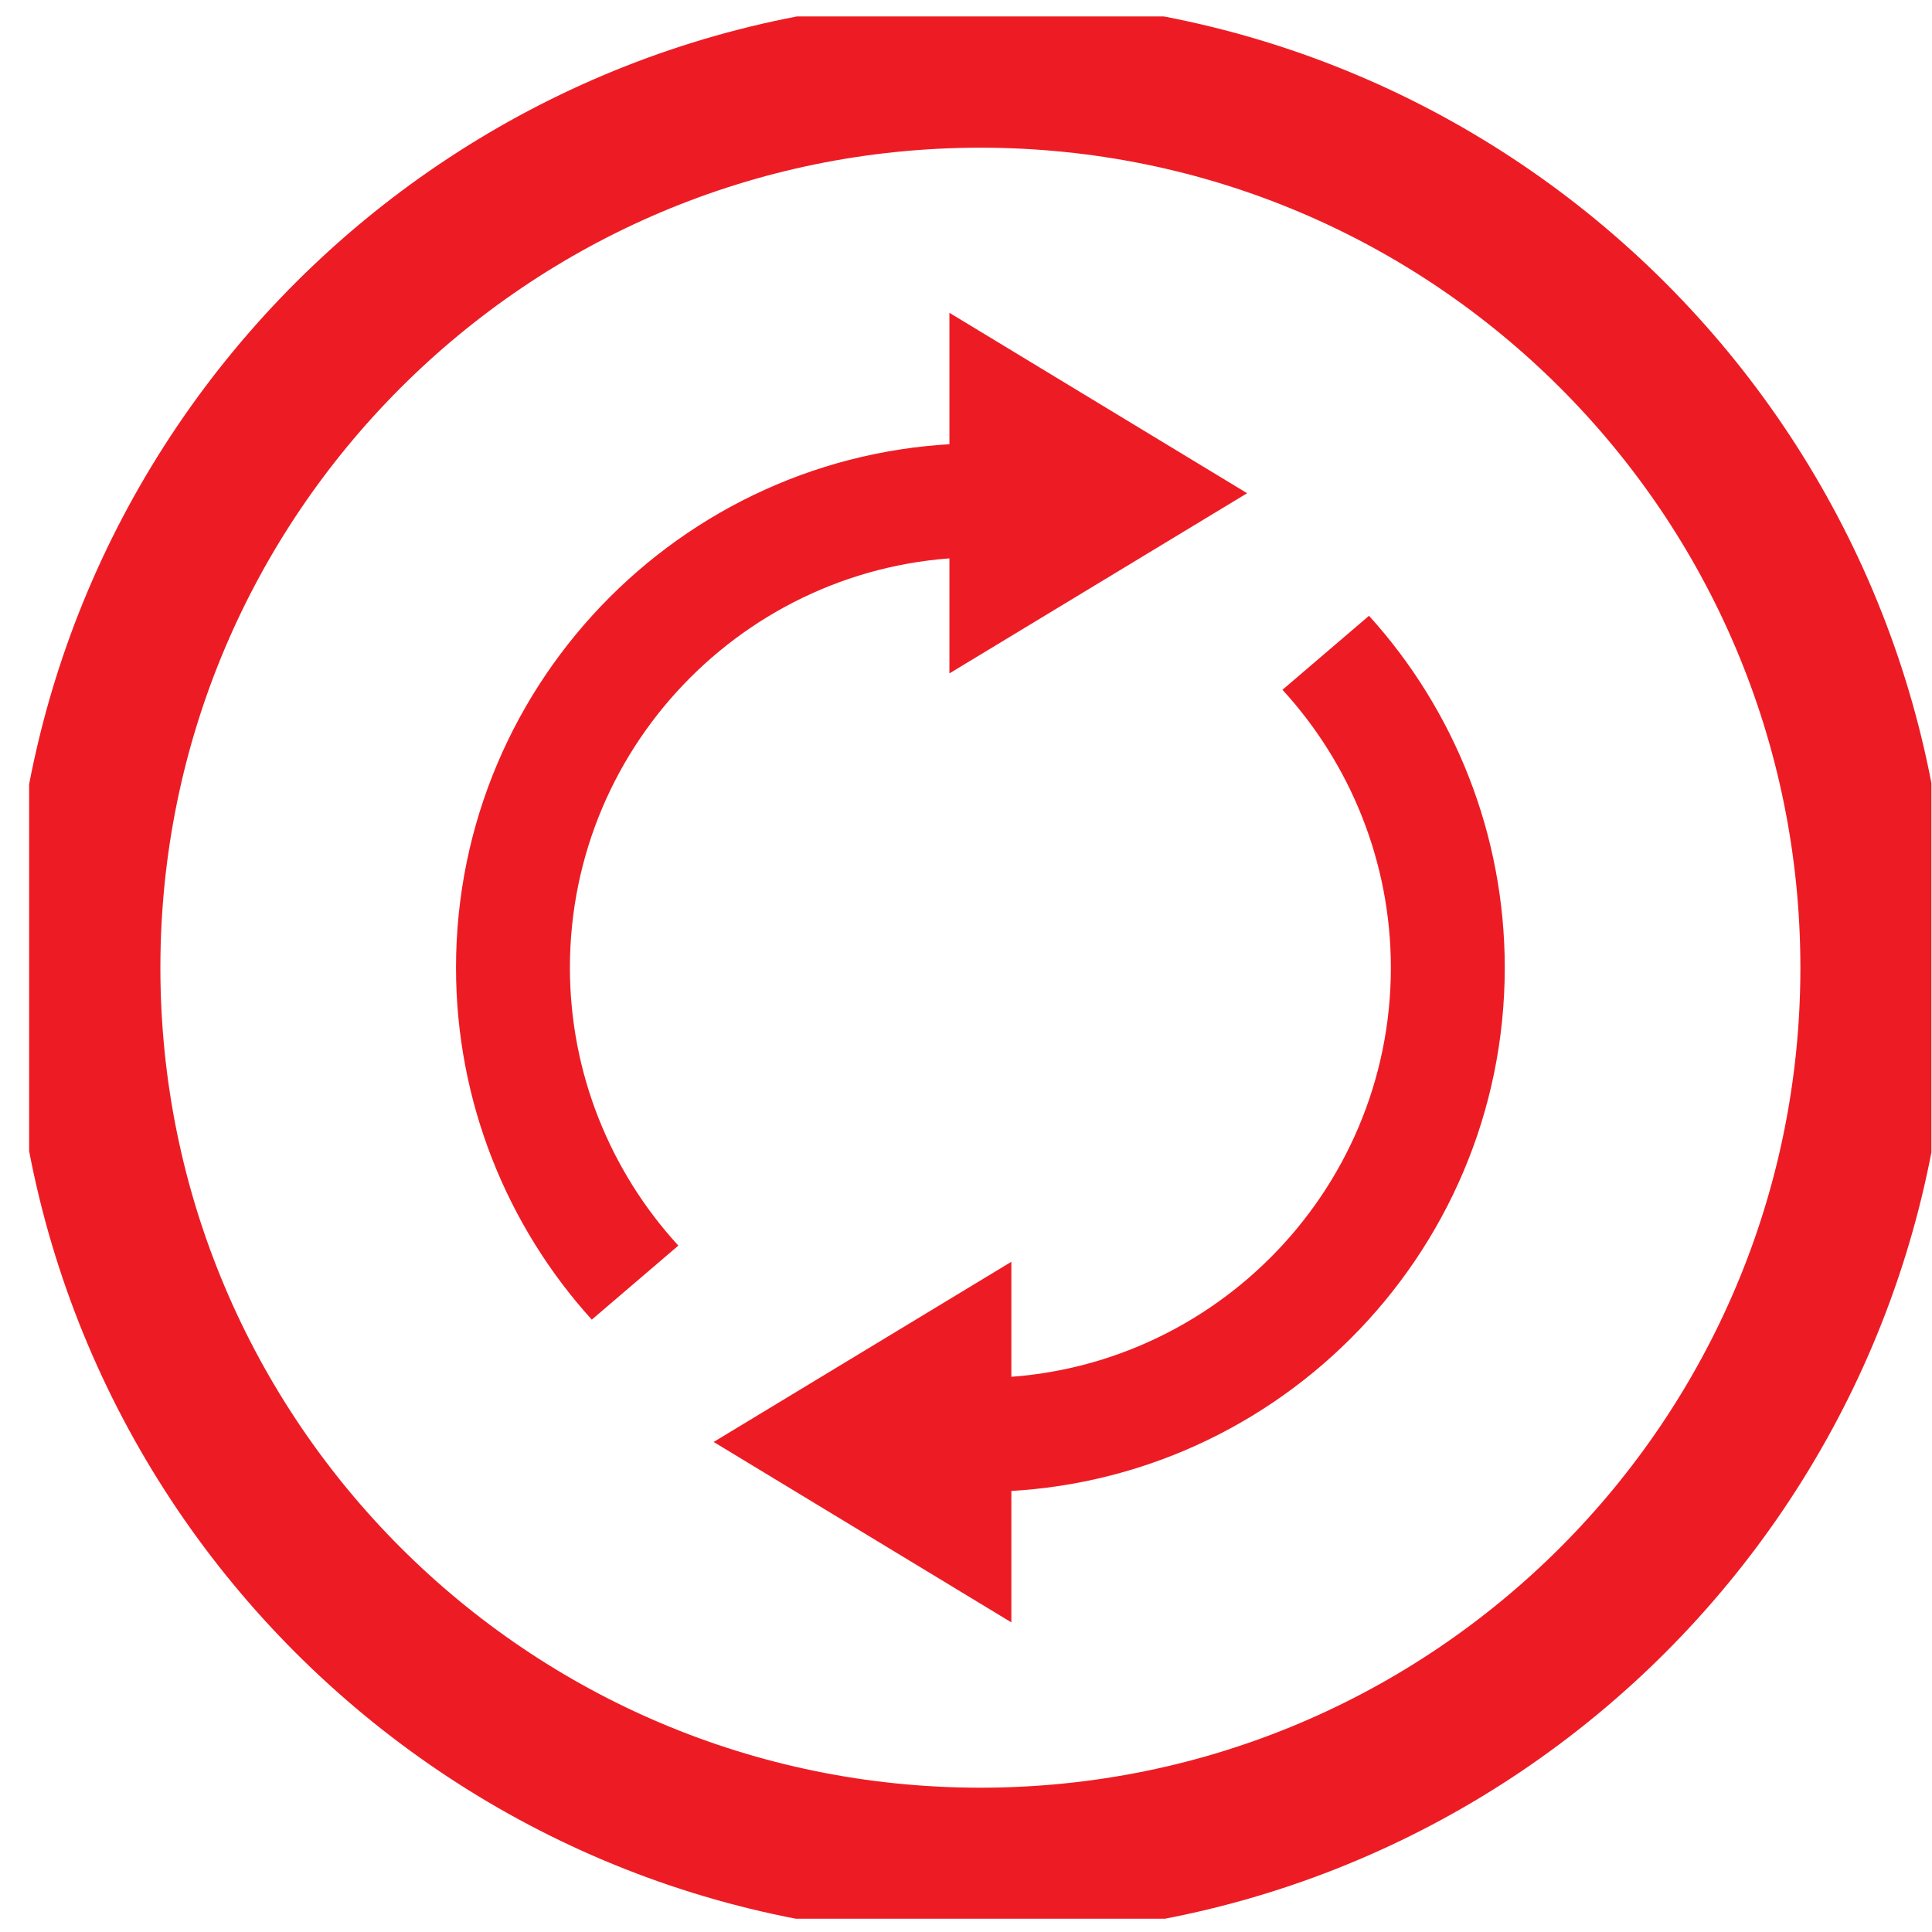
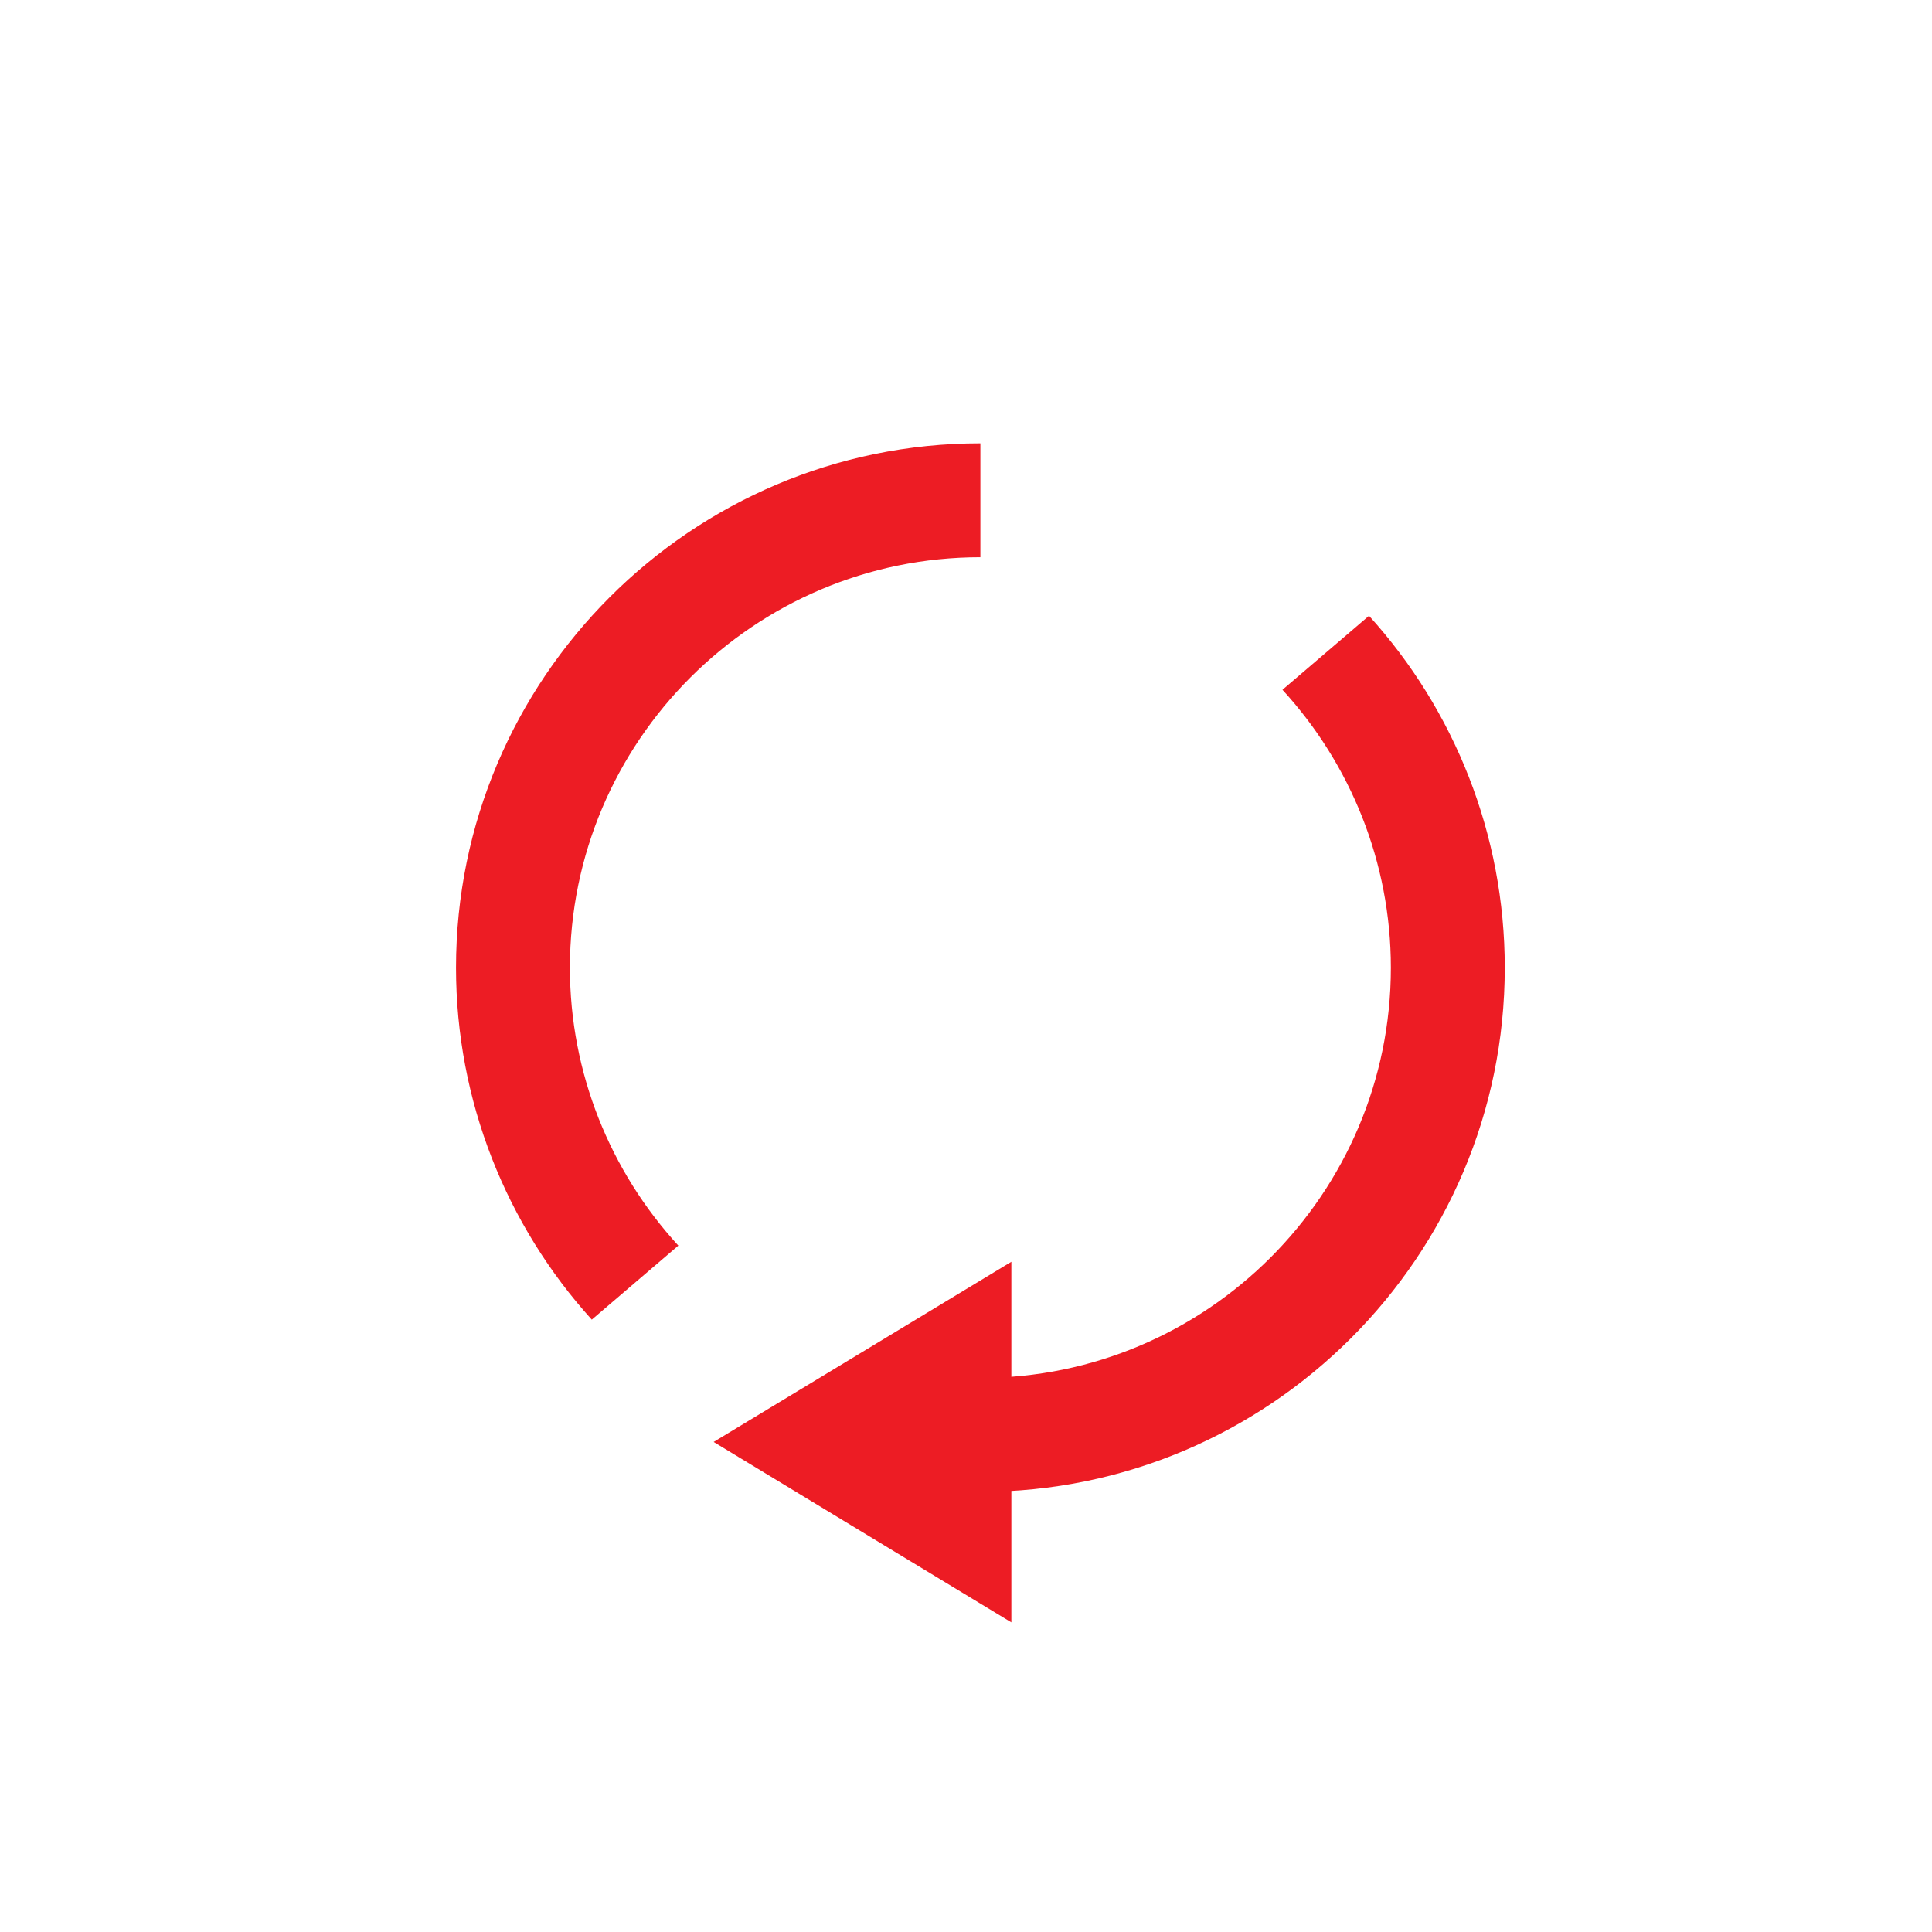
<svg xmlns="http://www.w3.org/2000/svg" fill="none" viewBox="0 0 65 65" height="65" width="65">
  <g clip-path="url(#clip0_145_376)">
-     <path stroke-miterlimit="10" stroke-width="5" stroke="#ED1C24" d="M32.984 62.645C49.602 62.645 63.072 49.174 63.072 32.557C63.072 15.94 49.602 2.469 32.984 2.469C16.367 2.469 2.896 15.94 2.896 32.557C2.896 49.174 16.367 62.645 32.984 62.645Z" />
    <path fill="#ED1C24" d="M32.984 14.915V18.747C25.374 18.747 19.174 24.939 19.174 32.557C19.174 36.098 20.531 39.409 22.822 41.907L19.91 44.398C17.036 41.225 15.342 37.033 15.342 32.557C15.342 22.832 23.259 14.915 32.984 14.915Z" />
    <path fill="#ED1C24" d="M50.626 32.557C50.626 42.283 42.71 50.192 32.984 50.192V46.36C40.594 46.36 46.794 40.167 46.794 32.557C46.794 29.017 45.438 25.706 43.147 23.207L46.059 20.717C48.933 23.89 50.626 28.074 50.626 32.557Z" />
-     <path fill="#ED1C24" d="M31.942 22.656L41.958 16.594L31.942 10.524V22.656Z" />
    <path fill="#ED1C24" d="M34.026 42.451L24.01 48.513L34.026 54.583V42.451Z" />
  </g>
  <defs>
    <clipPath id="clip0_145_376">
      <rect transform="translate(0.98 0.553)" fill="white" height="64" width="64" />
    </clipPath>
  </defs>
</svg>